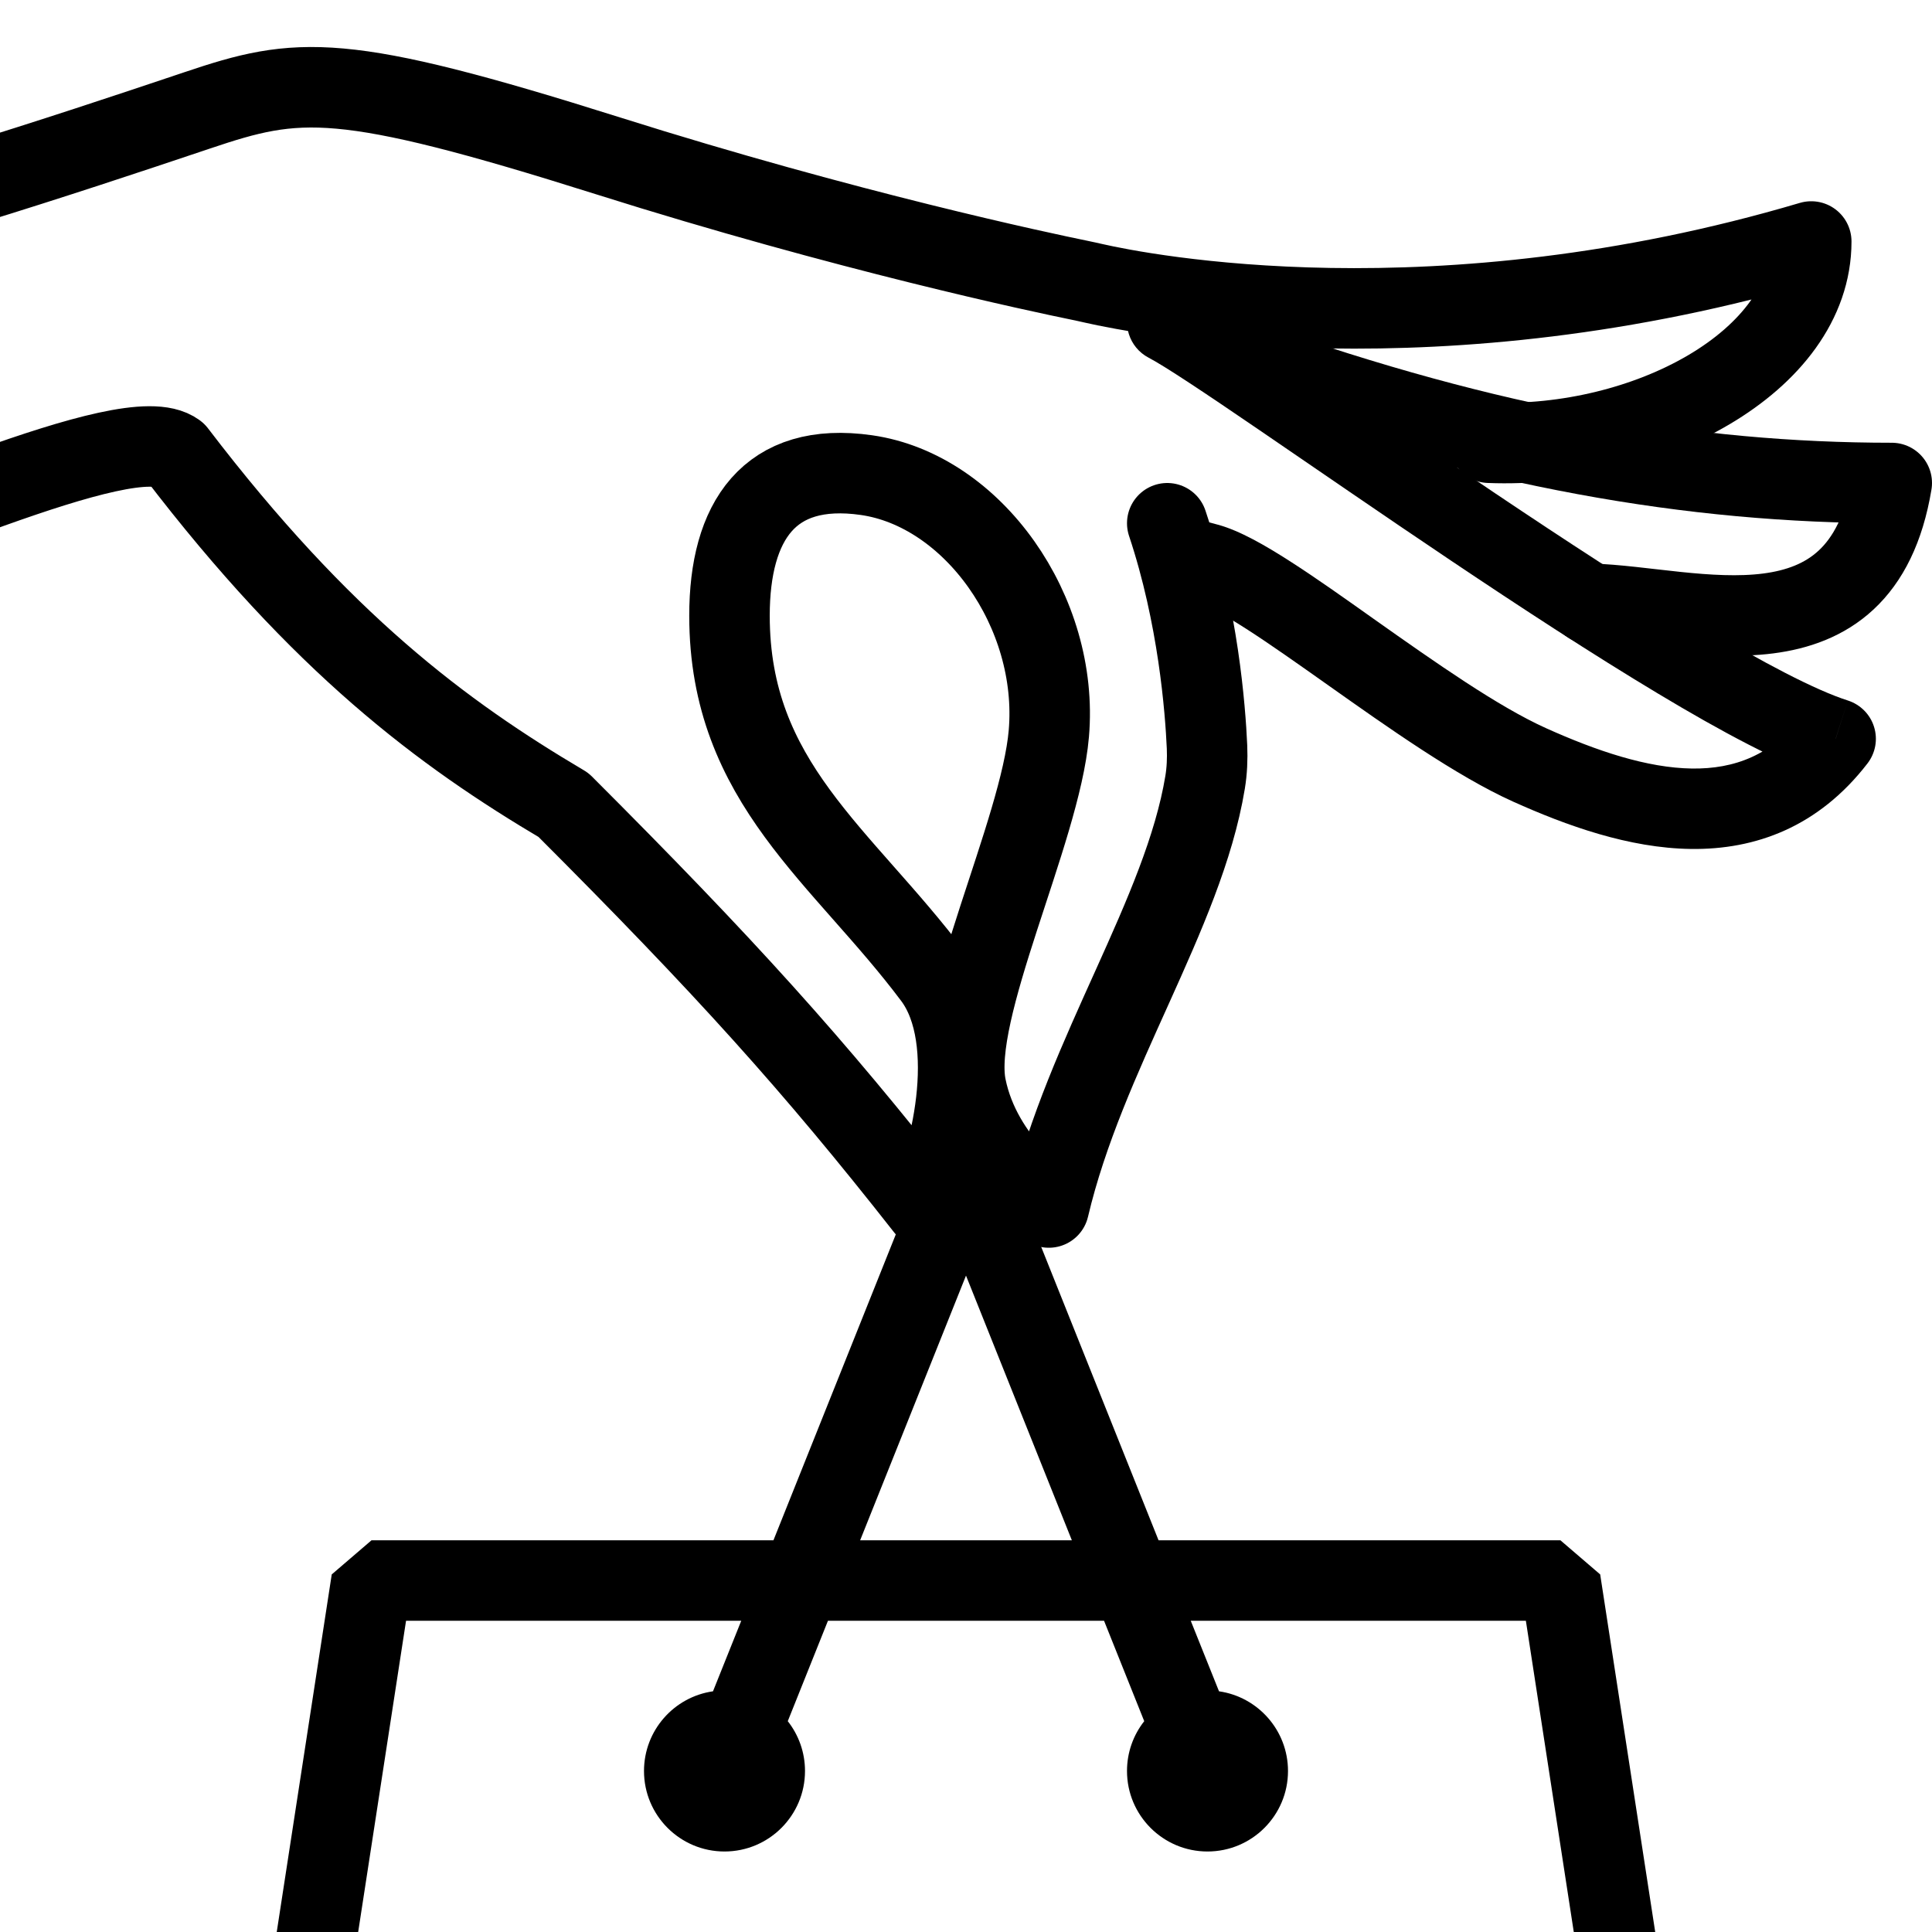
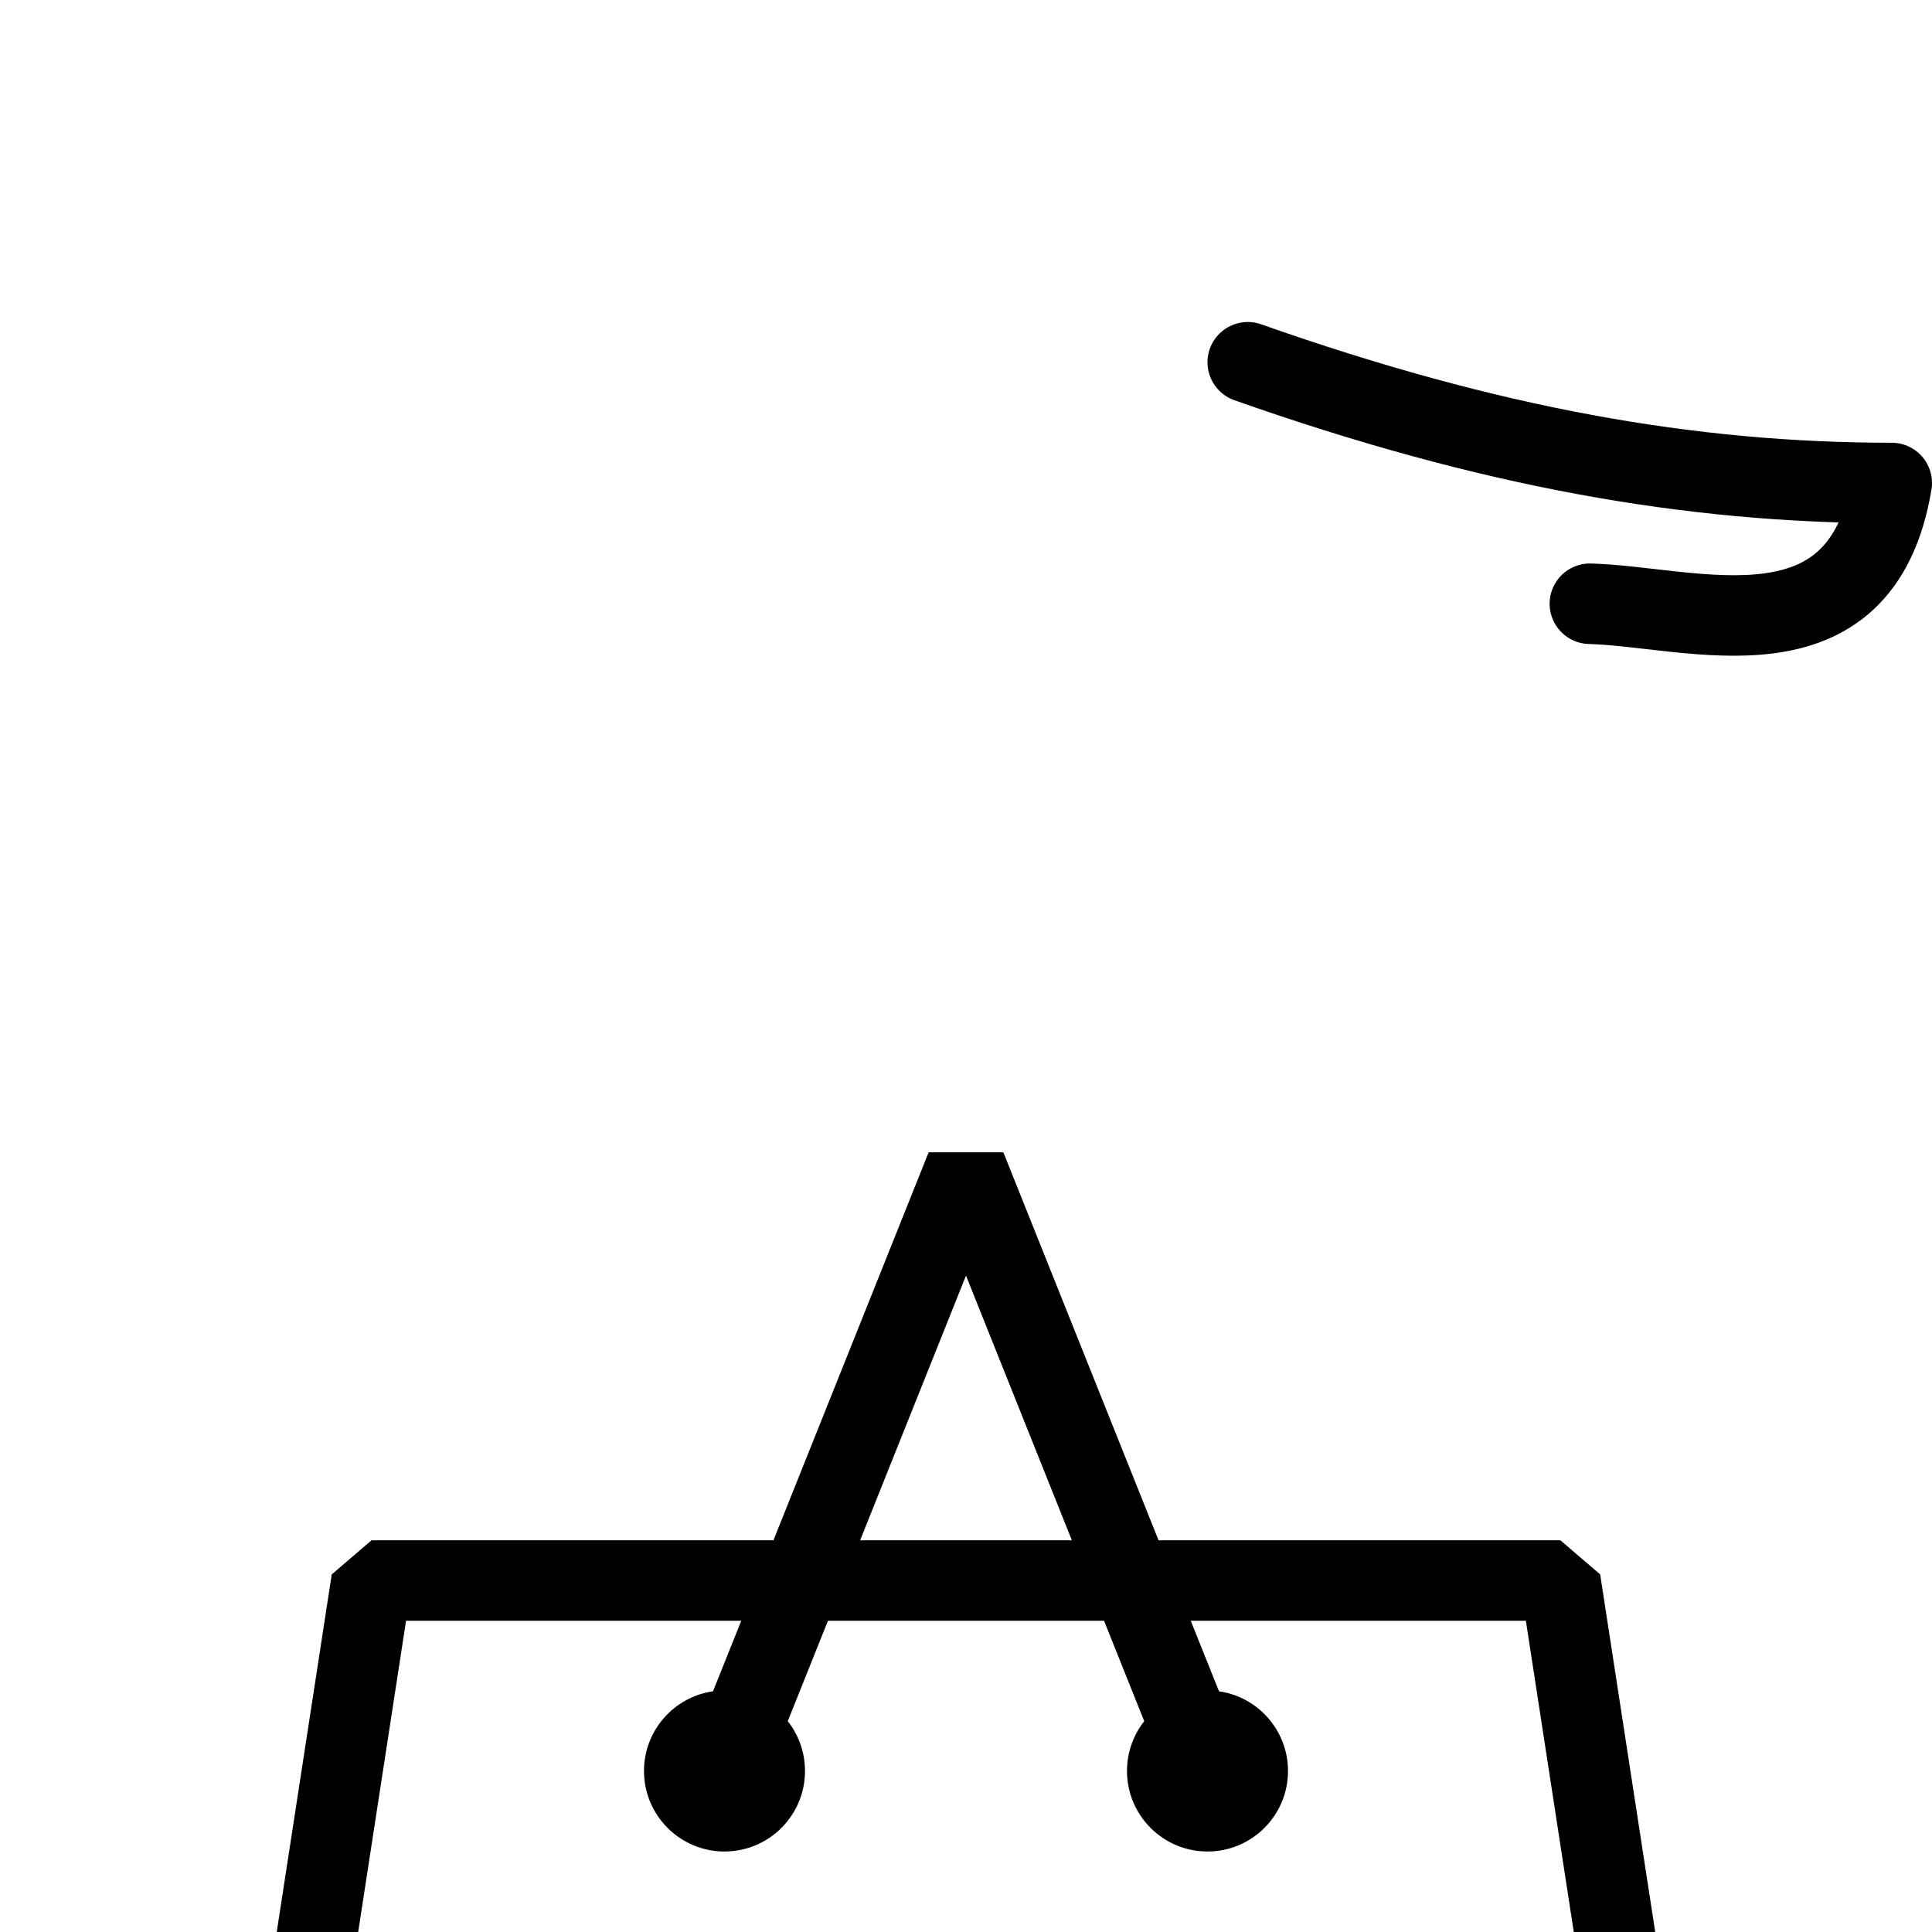
<svg xmlns="http://www.w3.org/2000/svg" width="24" height="24" viewBox="0 0 24 24" fill="none">
  <g clip-path="url(#clip0_1652_81602)">
    <path fill-rule="evenodd" clip-rule="evenodd" d="M10.685 19.134L12 15.846L13.315 19.134H10.685ZM9.786 21.381C9.92 21.552 10 21.766 10 22C10 22.552 9.552 23 9 23C8.448 23 8 22.552 8 22C8 21.496 8.373 21.079 8.857 21.01L9.208 20.134H5.044L3.494 30.211L2.506 30.058L4.121 19.558L4.615 19.134H9.608L11.536 14.314L12.464 14.314L14.392 19.134H19.384L19.878 19.558L21.494 30.058L20.506 30.211L18.955 20.134H14.792L15.143 21.01C15.627 21.079 16 21.496 16 22C16 22.552 15.552 23 15 23C14.448 23 14 22.552 14 22C14 21.766 14.08 21.552 14.214 21.381L13.715 20.134H10.285L9.786 21.381Z" fill="black" />
    <path d="M19.75 7.5C21.036 7.535 23.119 8.287 23.5 6C21 6 18.5 5.558 15.5 4.5" stroke="black" stroke-linecap="round" stroke-linejoin="round" />
-     <path d="M14.268 4.443C14.024 4.315 13.929 4.013 14.057 3.768C14.185 3.524 14.487 3.429 14.732 3.557L14.268 4.443ZM22.803 9.178L22.955 8.702C23.11 8.752 23.232 8.874 23.28 9.029C23.329 9.185 23.298 9.354 23.199 9.483L22.803 9.178ZM14.869 7.483L14.386 7.353L14.646 6.388L15.129 6.518L14.869 7.483ZM14.732 3.557C14.996 3.695 15.546 4.065 16.208 4.517C16.888 4.981 17.719 5.554 18.581 6.133C19.442 6.711 20.327 7.289 21.109 7.758C21.904 8.234 22.552 8.573 22.955 8.702L22.65 9.654C22.124 9.486 21.386 9.09 20.595 8.615C19.791 8.133 18.889 7.544 18.023 6.963C17.157 6.382 16.318 5.802 15.645 5.343C14.954 4.871 14.467 4.547 14.268 4.443L14.732 3.557ZM18.794 9.957C18.091 9.64 17.233 9.031 16.503 8.515C16.127 8.249 15.782 8.005 15.485 7.814C15.172 7.613 14.97 7.511 14.869 7.483L15.129 6.518C15.4 6.591 15.722 6.778 16.026 6.973C16.346 7.178 16.711 7.437 17.08 7.699C17.84 8.236 18.61 8.777 19.204 9.045L18.794 9.957ZM23.199 9.483C22.59 10.273 21.806 10.557 21.005 10.546C20.235 10.536 19.458 10.256 18.794 9.957L19.204 9.045C19.837 9.33 20.461 9.539 21.018 9.547C21.544 9.554 22.013 9.384 22.407 8.873L23.199 9.483Z" fill="black" />
-     <path d="M14.5 6.5C14.885 7.654 14.973 8.809 14.994 9.279C15 9.427 14.994 9.574 14.97 9.719C14.7 11.354 13.48 13.086 13.029 15C13.029 15 12.189 14.444 12 13.5C11.811 12.556 12.924 10.334 13.029 9.113C13.159 7.602 12.085 6.091 10.763 5.902C9.554 5.729 9.062 6.476 9.062 7.648C9.062 9.725 10.462 10.623 11.595 12.134C12.195 12.934 11.78 14.515 11.5 15C10.104 13.222 9 12 7 10C5.5 9.113 4 8 2.187 5.625C1.599 5.185 -1.552 6.711 -3.23 7.158M-3.23 3.069C-1.53 2.692 0.771 1.936 2.453 1.37C3.706 0.948 4.223 0.885 7.553 1.936C10.527 2.875 12.934 3.384 13.413 3.482C13.473 3.494 13.528 3.507 13.587 3.52C14.186 3.656 17.843 4.38 22.5 3C22.5 4.5 20.444 5.576 18.5 5.5" stroke="black" stroke-linecap="round" stroke-linejoin="round" />
  </g>
  <defs>
    <clipPath id="clip0_1652_81602">
      <rect width="24" height="24" fill="white" />
    </clipPath>
  </defs>
</svg>